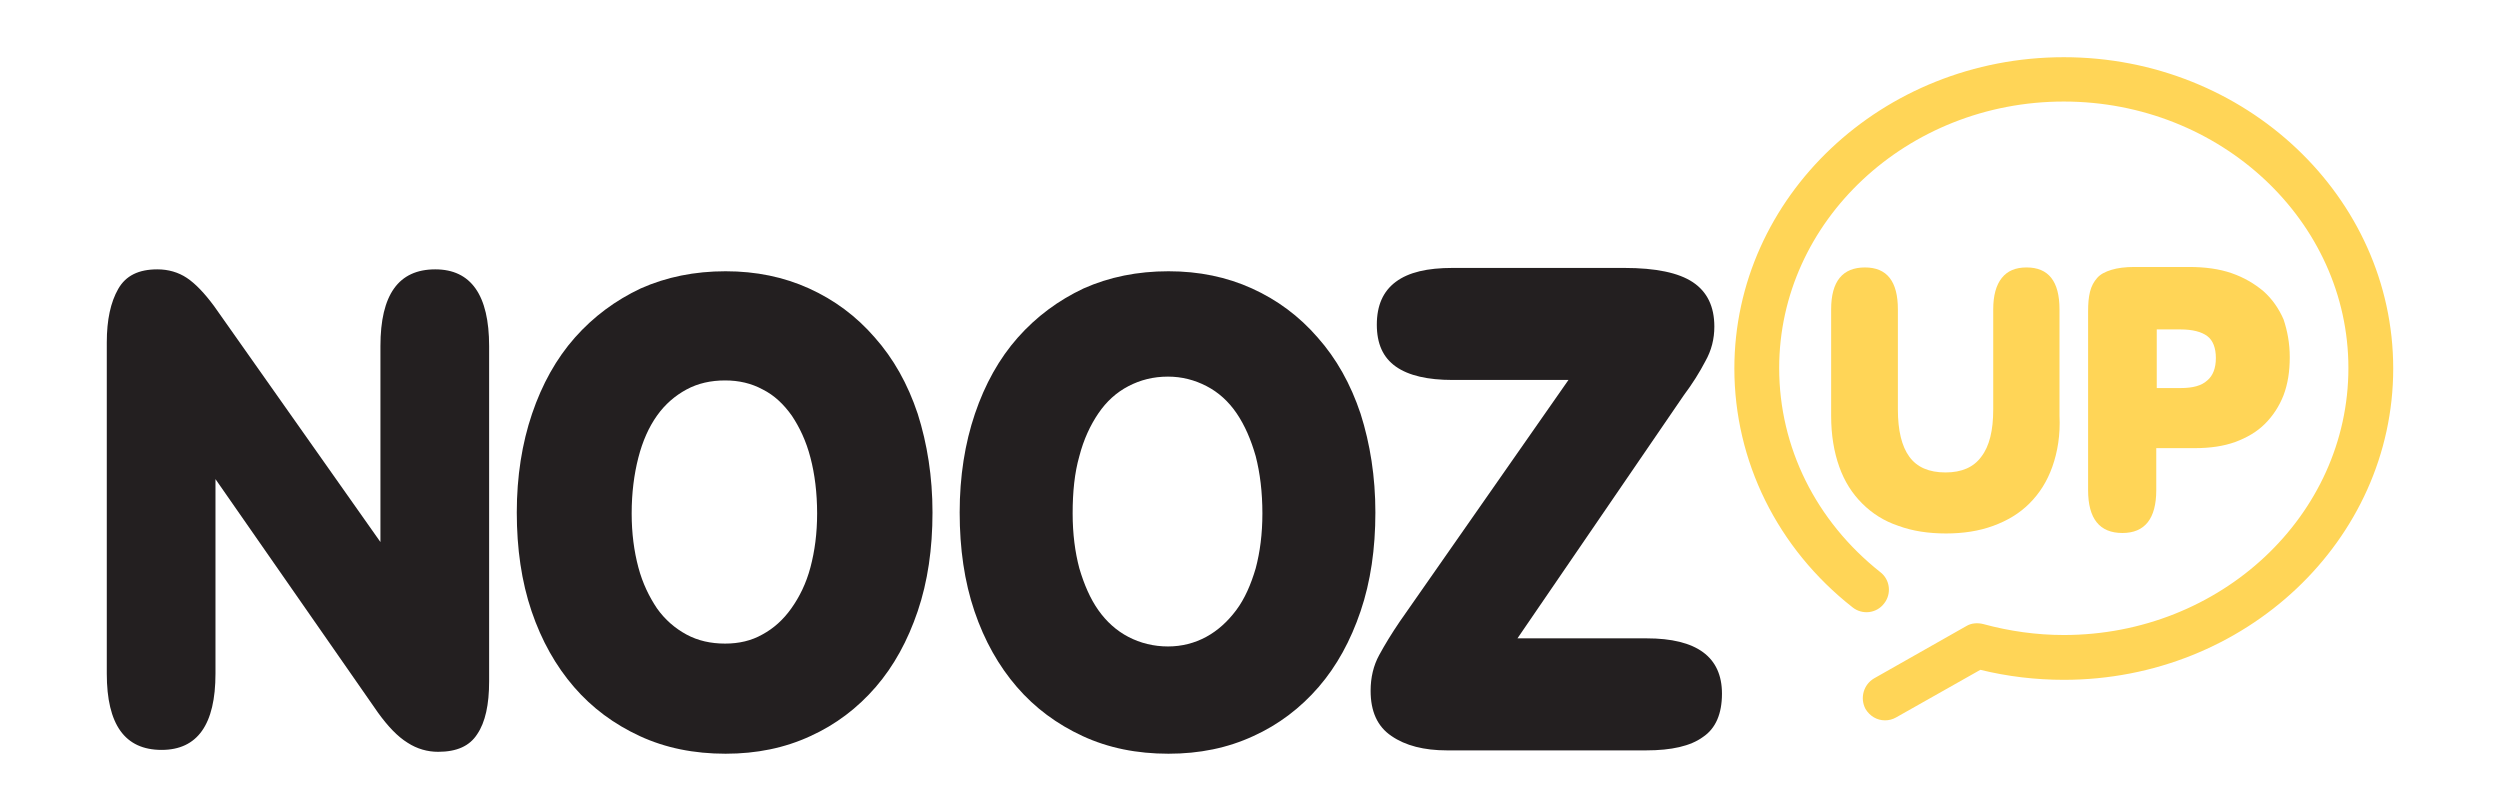
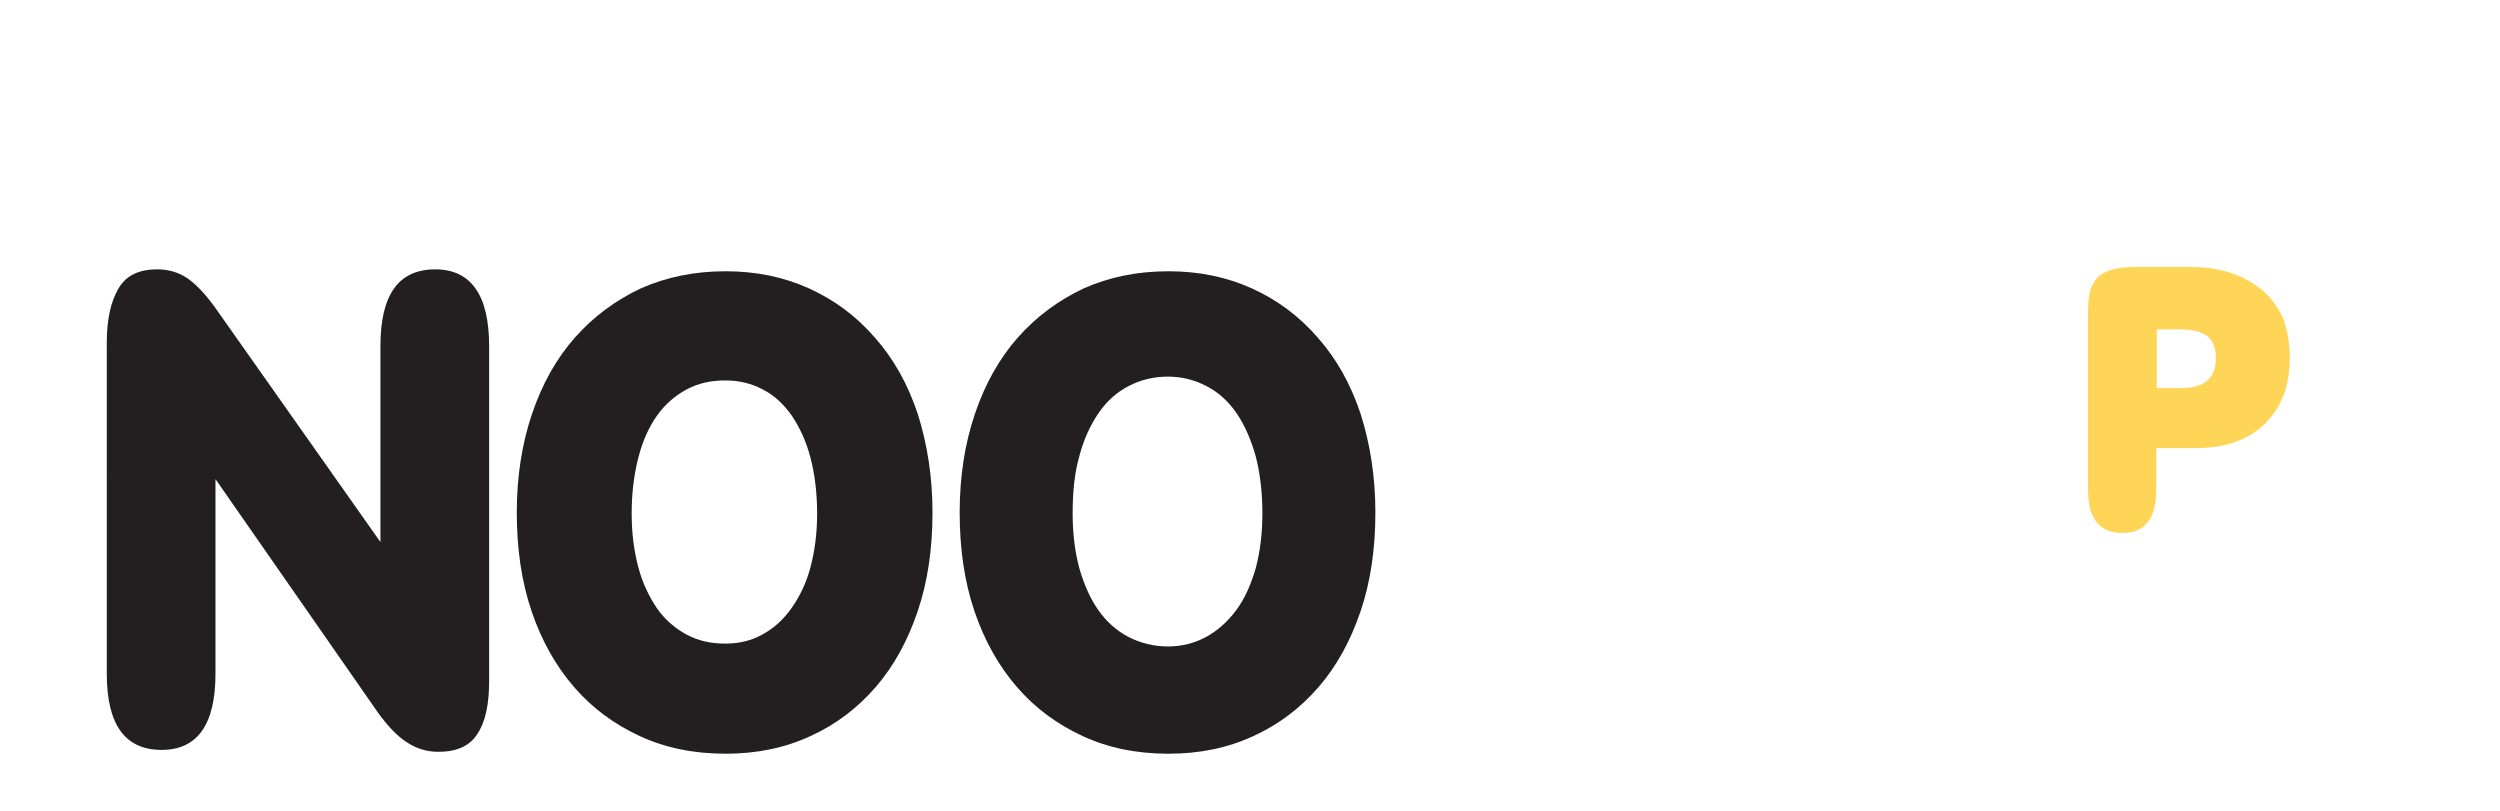
<svg xmlns="http://www.w3.org/2000/svg" version="1.1" id="Layer_1" x="0px" y="0px" viewBox="0 0 524.4 170.1" style="enable-background:new 0 0 524.4 170.1;" xml:space="preserve">
  <style type="text/css">
	.st0{fill:#231F20;}
	.st1{fill:#FFD557;}
</style>
  <path class="st0" d="M100.1,154c-1.6,2.5-4.3,3.7-8.2,3.7c-2.2,0-4.4-0.6-6.4-1.9c-2.1-1.3-4.1-3.4-6.2-6.3l-34.1-49v40.8  c0,10.7-3.8,16-11.3,16c-7.7,0-11.5-5.3-11.5-16V71.8c0-4.7,0.8-8.4,2.4-11.2c1.6-2.8,4.3-4.1,8.2-4.1c2.3,0,4.4,0.6,6.2,1.8  c1.8,1.2,3.7,3.2,5.7,5.9l34.9,49.5V72.6c0-10.8,3.8-16.1,11.5-16.1c7.5,0,11.3,5.4,11.3,16.1v70.3  C102.6,147.8,101.8,151.5,100.1,154" />
  <path class="st0" d="M195.6,107.5c0,7.6-1,14.5-3.1,20.7c-2.1,6.2-5,11.5-8.8,15.9c-3.8,4.4-8.4,7.9-13.7,10.3  c-5.4,2.5-11.3,3.7-17.8,3.7c-6.6,0-12.6-1.2-18-3.7c-5.4-2.5-10-5.9-13.8-10.3c-3.8-4.4-6.8-9.7-8.9-15.9  c-2.1-6.2-3.1-13.1-3.1-20.7c0-7.6,1.1-14.5,3.2-20.7c2.1-6.2,5.1-11.6,9-16c3.9-4.4,8.5-7.8,13.8-10.3c5.4-2.4,11.3-3.6,17.8-3.6  c6.4,0,12.2,1.2,17.5,3.6c5.3,2.4,9.9,5.8,13.8,10.3c3.9,4.4,6.9,9.7,9,16C194.5,93.1,195.6,100,195.6,107.5 M171.4,107.7  c0-4.3-0.5-8.3-1.4-11.7c-0.9-3.5-2.3-6.4-3.9-8.8c-1.7-2.4-3.7-4.3-6.1-5.5c-2.4-1.3-5-1.9-7.9-1.9c-3,0-5.7,0.6-8.1,1.9  c-2.4,1.3-4.5,3.1-6.2,5.5c-1.7,2.4-3,5.3-3.9,8.8c-0.9,3.5-1.4,7.4-1.4,11.7c0,4.2,0.5,7.9,1.4,11.3c0.9,3.4,2.3,6.2,3.9,8.6  c1.7,2.4,3.8,4.2,6.2,5.5c2.4,1.3,5.1,1.9,8.1,1.9c2.9,0,5.5-0.6,7.8-1.9c2.4-1.3,4.4-3.1,6.1-5.5c1.7-2.4,3.1-5.2,4-8.6  C170.9,115.6,171.4,111.9,171.4,107.7" />
  <path class="st0" d="M288.5,107.5c0,7.6-1,14.5-3.1,20.7c-2.1,6.2-5,11.5-8.8,15.9c-3.8,4.4-8.4,7.9-13.7,10.3  c-5.4,2.5-11.3,3.7-17.8,3.7c-6.6,0-12.6-1.2-18-3.7c-5.4-2.5-10-5.9-13.8-10.3c-3.8-4.4-6.8-9.7-8.9-15.9  c-2.1-6.2-3.1-13.1-3.1-20.7c0-7.6,1.1-14.5,3.2-20.7c2.1-6.2,5.1-11.6,9-16c3.9-4.4,8.5-7.8,13.8-10.3c5.4-2.4,11.3-3.6,17.8-3.6  c6.4,0,12.2,1.2,17.5,3.6c5.3,2.4,9.9,5.8,13.8,10.3c3.9,4.4,6.9,9.7,9,16C287.4,93.1,288.5,100,288.5,107.5 M264.8,107.7  c0-4.5-0.5-8.5-1.4-12c-1-3.5-2.3-6.5-4-9c-1.7-2.5-3.8-4.4-6.3-5.7c-2.5-1.3-5.2-2-8.1-2c-3.1,0-5.8,0.7-8.3,2  c-2.5,1.3-4.6,3.2-6.3,5.7c-1.7,2.5-3.1,5.5-4,9c-1,3.5-1.4,7.5-1.4,12c0,4.3,0.5,8.1,1.4,11.5c1,3.4,2.3,6.4,4,8.8  c1.7,2.4,3.8,4.3,6.3,5.6c2.5,1.3,5.3,2,8.3,2c2.9,0,5.6-0.7,8-2c2.4-1.3,4.5-3.2,6.3-5.6c1.8-2.4,3.1-5.4,4.1-8.8  C264.3,115.8,264.8,112,264.8,107.7" />
-   <path class="st0" d="M361.2,145.5c0,4.2-1.3,7.3-4,9.1c-2.6,1.9-6.6,2.8-11.9,2.8h-41.8c-4.8,0-8.7-1-11.6-3c-3-2-4.4-5.2-4.4-9.5  c0-2.8,0.6-5.3,1.8-7.5c1.2-2.2,2.6-4.5,4.3-7l35.4-50.7h-24.3c-5.2,0-9.2-0.9-11.9-2.8c-2.7-1.9-4-4.8-4-8.8c0-4,1.3-7,4-9  c2.7-2,6.6-2.9,11.9-2.9h36c6.6,0,11.4,1,14.4,3c3,2,4.5,5.1,4.5,9.3c0,2.6-0.6,5-1.9,7.3c-1.2,2.3-2.7,4.7-4.5,7.1l-34.9,51h27.1  C355.9,133.9,361.2,137.8,361.2,145.5" />
-   <path class="st1" d="M432.9,12c-38.1,0-69.1,29.3-69.1,65.3c0,19.4,9,37.7,24.8,50.1c2,1.6,5,1.3,6.6-0.8c1.6-2,1.3-5-0.8-6.6  c-13.5-10.7-21.2-26.2-21.2-42.8c0-30.8,26.8-55.9,59.7-55.9c32.9,0,59.7,25.1,59.7,55.9c0,30.9-26.8,56-59.7,56  c-5.7,0-11.4-0.8-16.9-2.3c-1.2-0.3-2.5-0.2-3.5,0.4l-19.4,11c-2.2,1.3-3,4.1-1.8,6.4c0.9,1.5,2.4,2.4,4.1,2.4  c0.8,0,1.6-0.2,2.3-0.6l17.7-10c5.7,1.4,11.6,2.1,17.5,2.1c38.1,0,69.1-29.3,69.1-65.3C502,41.3,471,12,432.9,12" />
-   <path class="st1" d="M430.5,97.9c-1.1,3.1-2.7,5.6-4.8,7.7c-2.1,2.1-4.6,3.6-7.6,4.7c-3,1.1-6.3,1.6-9.9,1.6c-3.7,0-7-0.5-10-1.6  c-3-1-5.5-2.6-7.6-4.7c-2.1-2.1-3.7-4.6-4.8-7.7c-1.1-3.1-1.7-6.6-1.7-10.7V64.9c0-5.9,2.4-8.8,7.1-8.8c4.6,0,6.9,2.9,6.9,8.8v21  c0,4.4,0.8,7.7,2.4,9.9c1.6,2.2,4.1,3.3,7.6,3.3c3.4,0,5.9-1.1,7.5-3.3c1.7-2.2,2.5-5.5,2.5-9.9v-21c0-2.9,0.6-5.1,1.8-6.6  c1.2-1.5,2.9-2.2,5.2-2.2c4.6,0,6.9,2.9,6.9,8.8v22.3C432.2,91.2,431.6,94.8,430.5,97.9" />
  <path class="st1" d="M480.3,74.9c0,3-0.4,5.6-1.3,8c-0.9,2.3-2.2,4.3-3.9,6c-1.7,1.7-3.8,2.9-6.2,3.8c-2.5,0.9-5.3,1.3-8.5,1.3h-8.1  v8.8c0,6-2.4,9-7.1,9c-4.8,0-7.2-3-7.2-9V65.3c0-1.6,0.1-2.9,0.4-4.1c0.3-1.2,0.8-2.1,1.5-2.9c0.7-0.8,1.7-1.3,3-1.7  c1.3-0.4,2.9-0.6,4.8-0.6h11.5c3.3,0,6.3,0.4,8.9,1.3c2.6,0.9,4.8,2.2,6.7,3.8c1.8,1.6,3.2,3.6,4.2,5.9  C479.8,69.4,480.3,72,480.3,74.9 M464.8,75.1c0-2.1-0.6-3.7-1.8-4.6c-1.2-0.9-3.1-1.4-5.6-1.4h-5v12.3h5c2.6,0,4.4-0.5,5.6-1.6  C464.2,78.8,464.8,77.2,464.8,75.1" />
</svg>